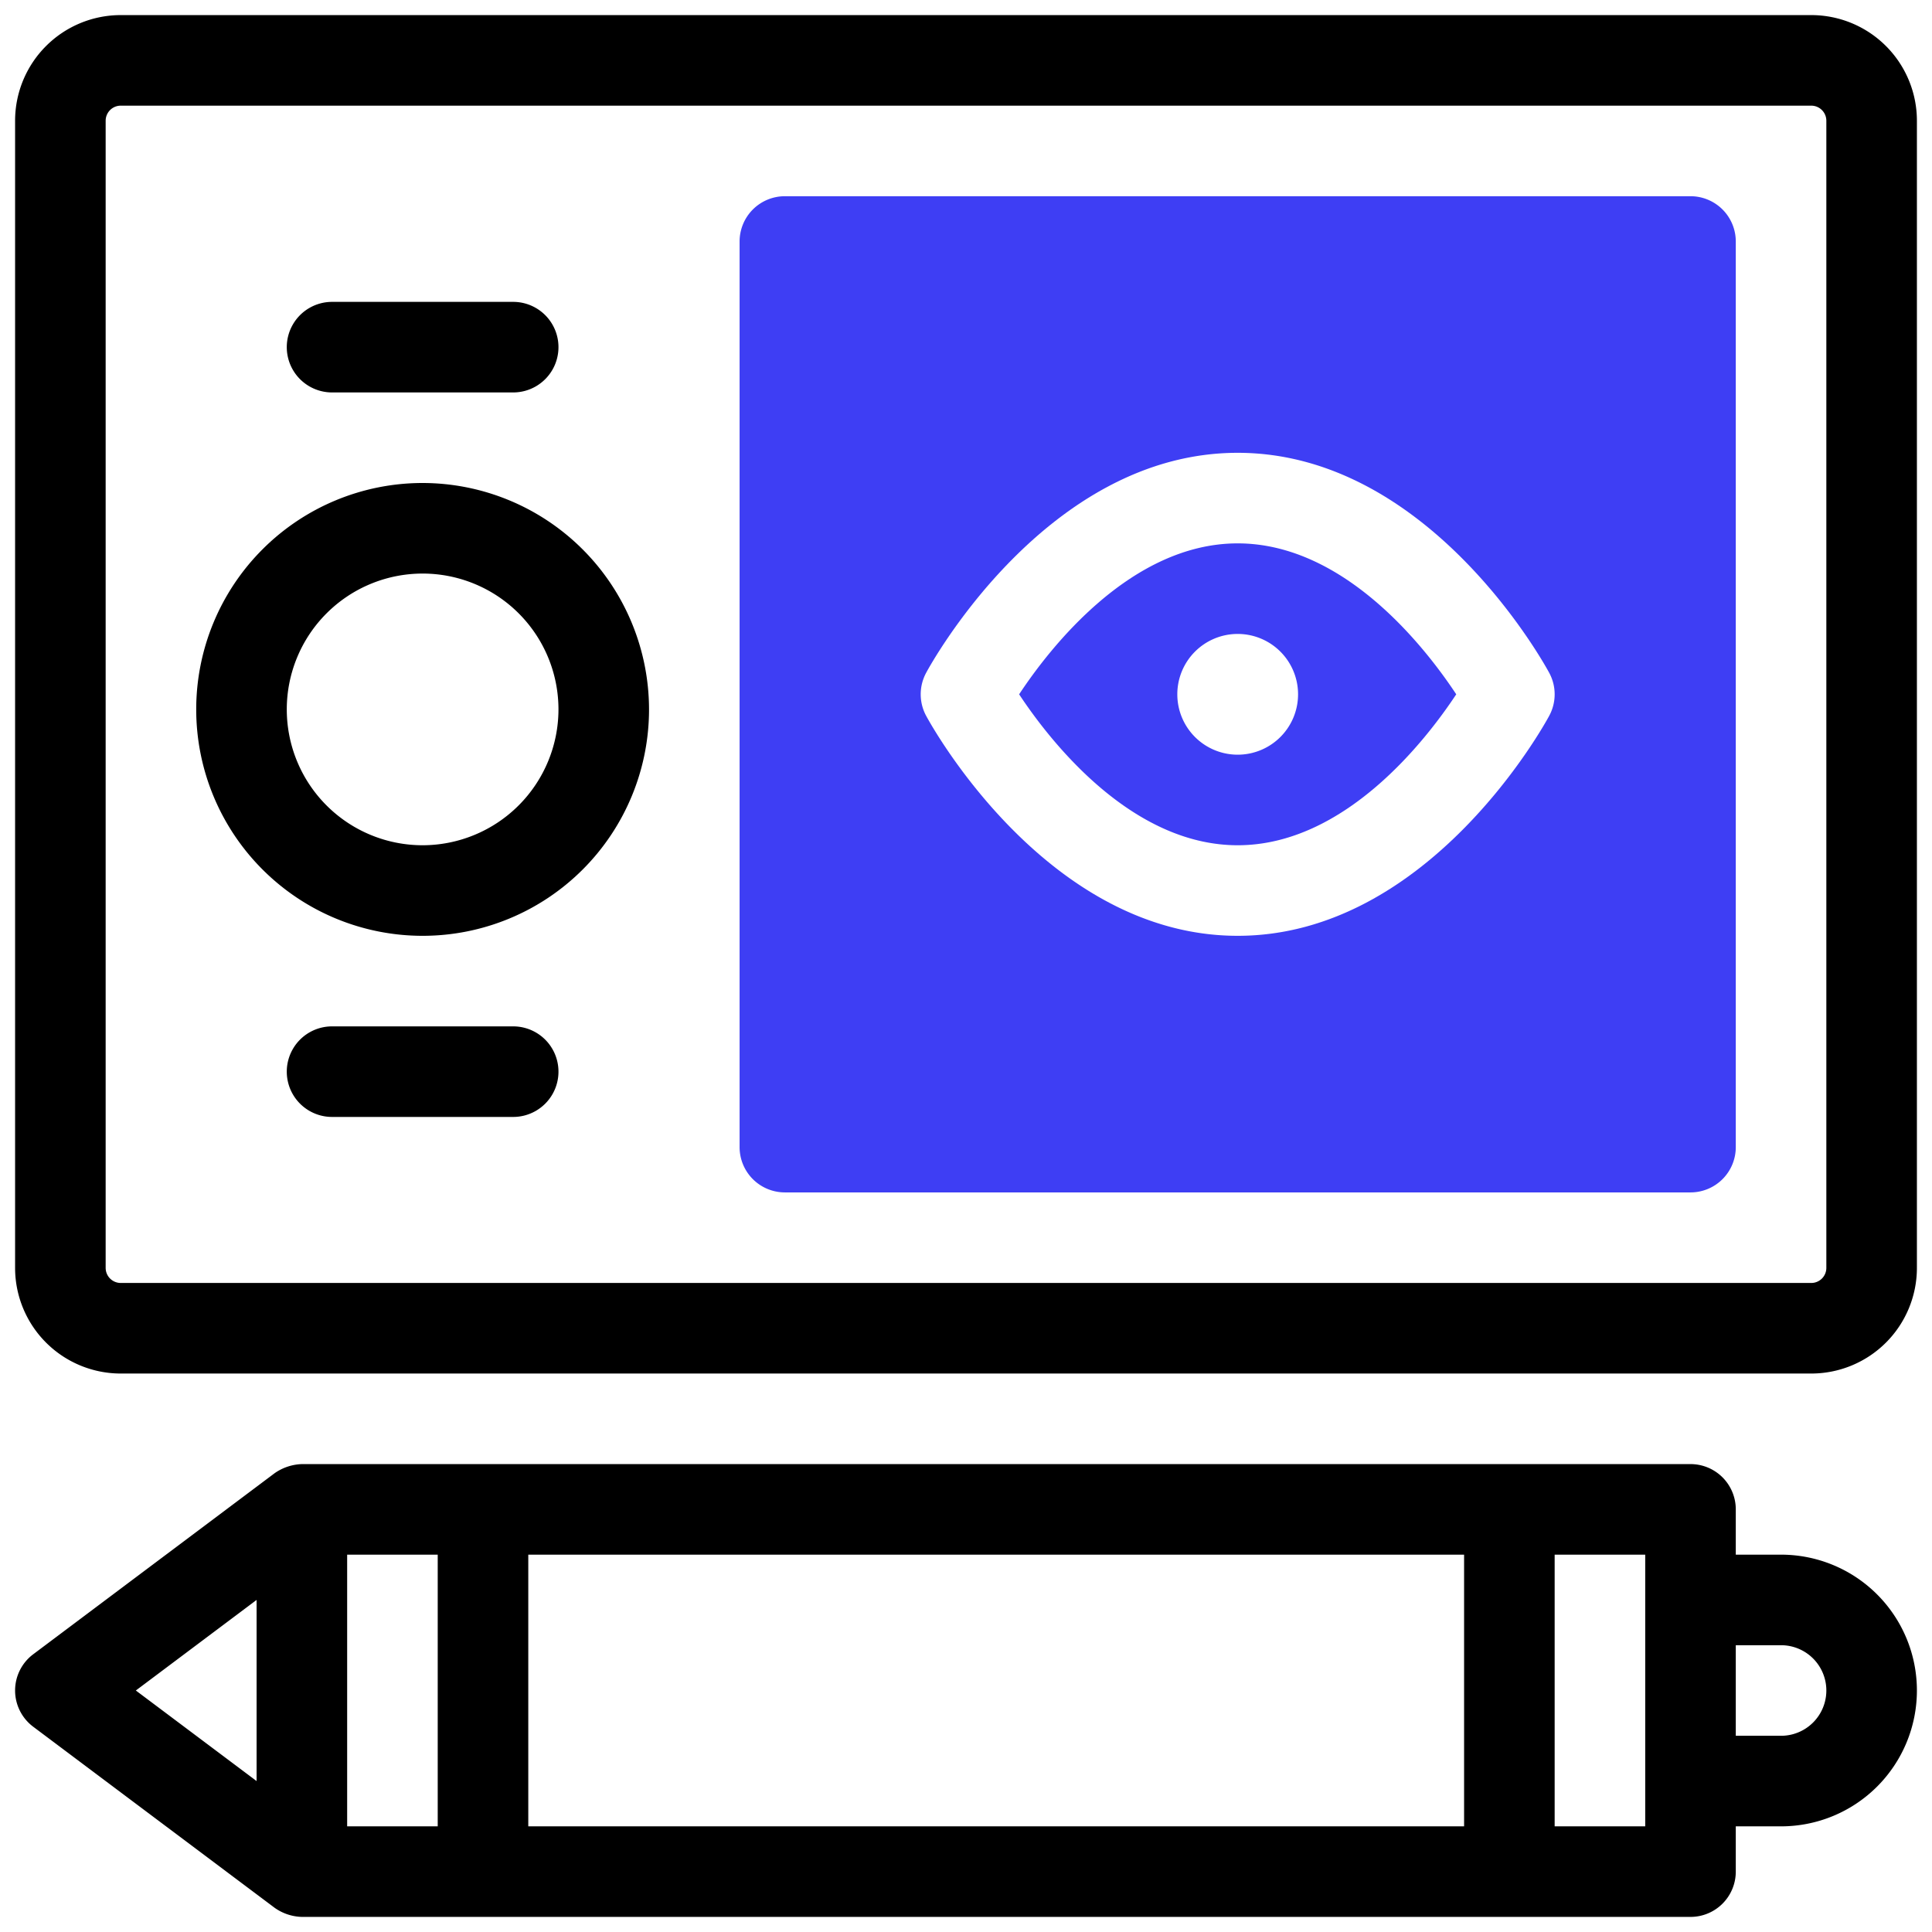
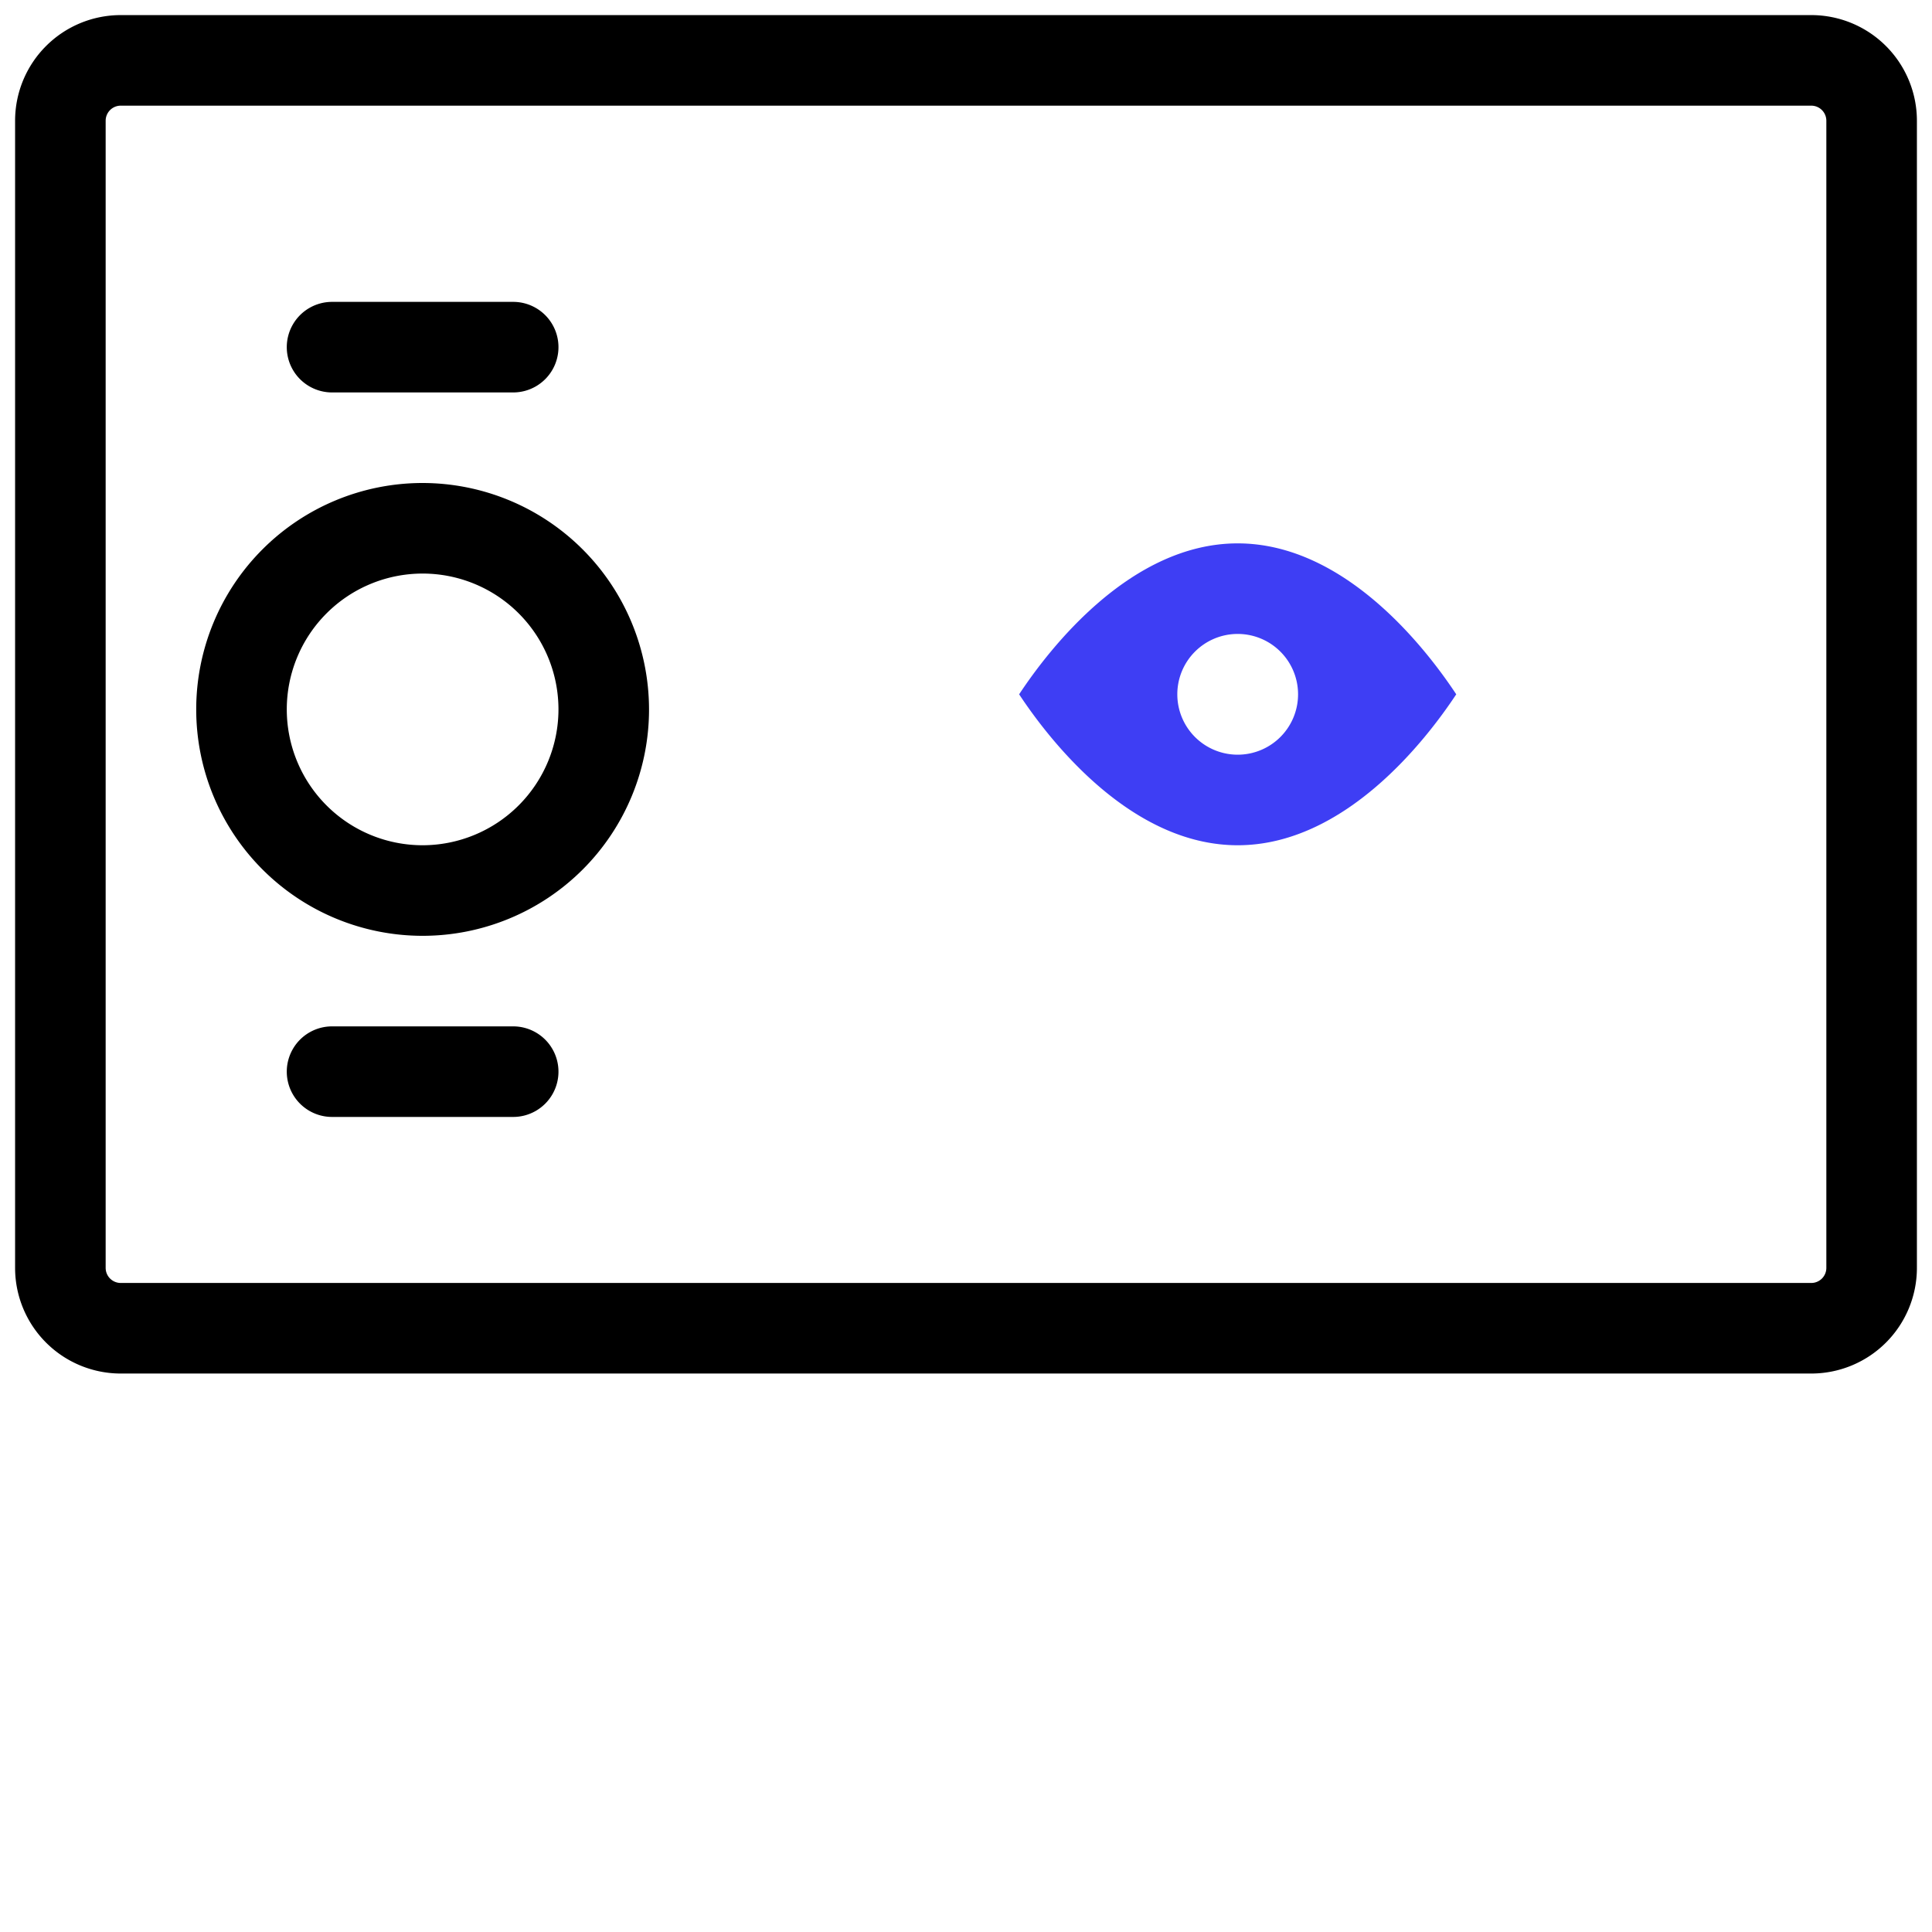
<svg xmlns="http://www.w3.org/2000/svg" id="artwork" width="64" height="64" viewBox="0 0 64 64">
  <title>design</title>
-   <path d="M56,6.5H26A1.5,1.5,0,0,0,24.5,8V38A1.5,1.5,0,0,0,26,39.5H56A1.5,1.5,0,0,0,57.5,38V8A1.5,1.5,0,0,0,56,6.5ZM51.32,23.711c-.16.3-4,7.289-10.32,7.289s-10.161-6.991-10.321-7.289a1.5,1.5,0,0,1,0-1.422c.16-.3,4-7.289,10.321-7.289s10.16,6.991,10.32,7.289A1.494,1.494,0,0,1,51.32,23.711Z" style="fill:#3e3ef4" />
  <path d="M41,18c-3.542,0-6.227,3.468-7.24,5,1.012,1.531,3.7,5,7.24,5s6.227-3.468,7.24-5C47.228,21.469,44.543,18,41,18Zm0,7a2,2,0,1,1,2-2A2,2,0,0,1,41,25Z" style="fill:#3e3ef4" />
  <path d="M60,.5H4A3.5,3.5,0,0,0,.5,4V42A3.5,3.5,0,0,0,4,45.5H60A3.5,3.5,0,0,0,63.5,42V4A3.5,3.5,0,0,0,60,.5ZM60.5,42a.5.5,0,0,1-.5.5H4a.5.5,0,0,1-.5-.5V4A.5.5,0,0,1,4,3.5H60a.5.5,0,0,1,.5.5Z" />
  <path d="M11,13h6a1.5,1.5,0,0,0,0-3H11a1.5,1.5,0,0,0,0,3Z" />
  <path d="M17,34H11a1.5,1.5,0,0,0,0,3h6a1.5,1.5,0,0,0,0-3Z" />
-   <path d="M59,51.5H57.5V50A1.5,1.5,0,0,0,56,48.5H10a1.67,1.67,0,0,0-.9.3l-8,6a1.5,1.5,0,0,0,0,2.4l8,6a1.634,1.634,0,0,0,.9.3H56A1.5,1.5,0,0,0,57.5,62V60.5H59a4.5,4.5,0,0,0,0-9Zm-47.5,0h3v9h-3Zm6,0h31v9h-31ZM8.5,53v6l-4-3Zm46,7.5h-3v-9h3v9Zm4.5-3H57.5v-3H59a1.5,1.5,0,0,1,0,3Z" />
  <path d="M14,16a7.5,7.5,0,1,0,7.5,7.5A7.508,7.508,0,0,0,14,16Zm0,12a4.5,4.5,0,1,1,4.5-4.5A4.505,4.505,0,0,1,14,28Z" />
</svg>